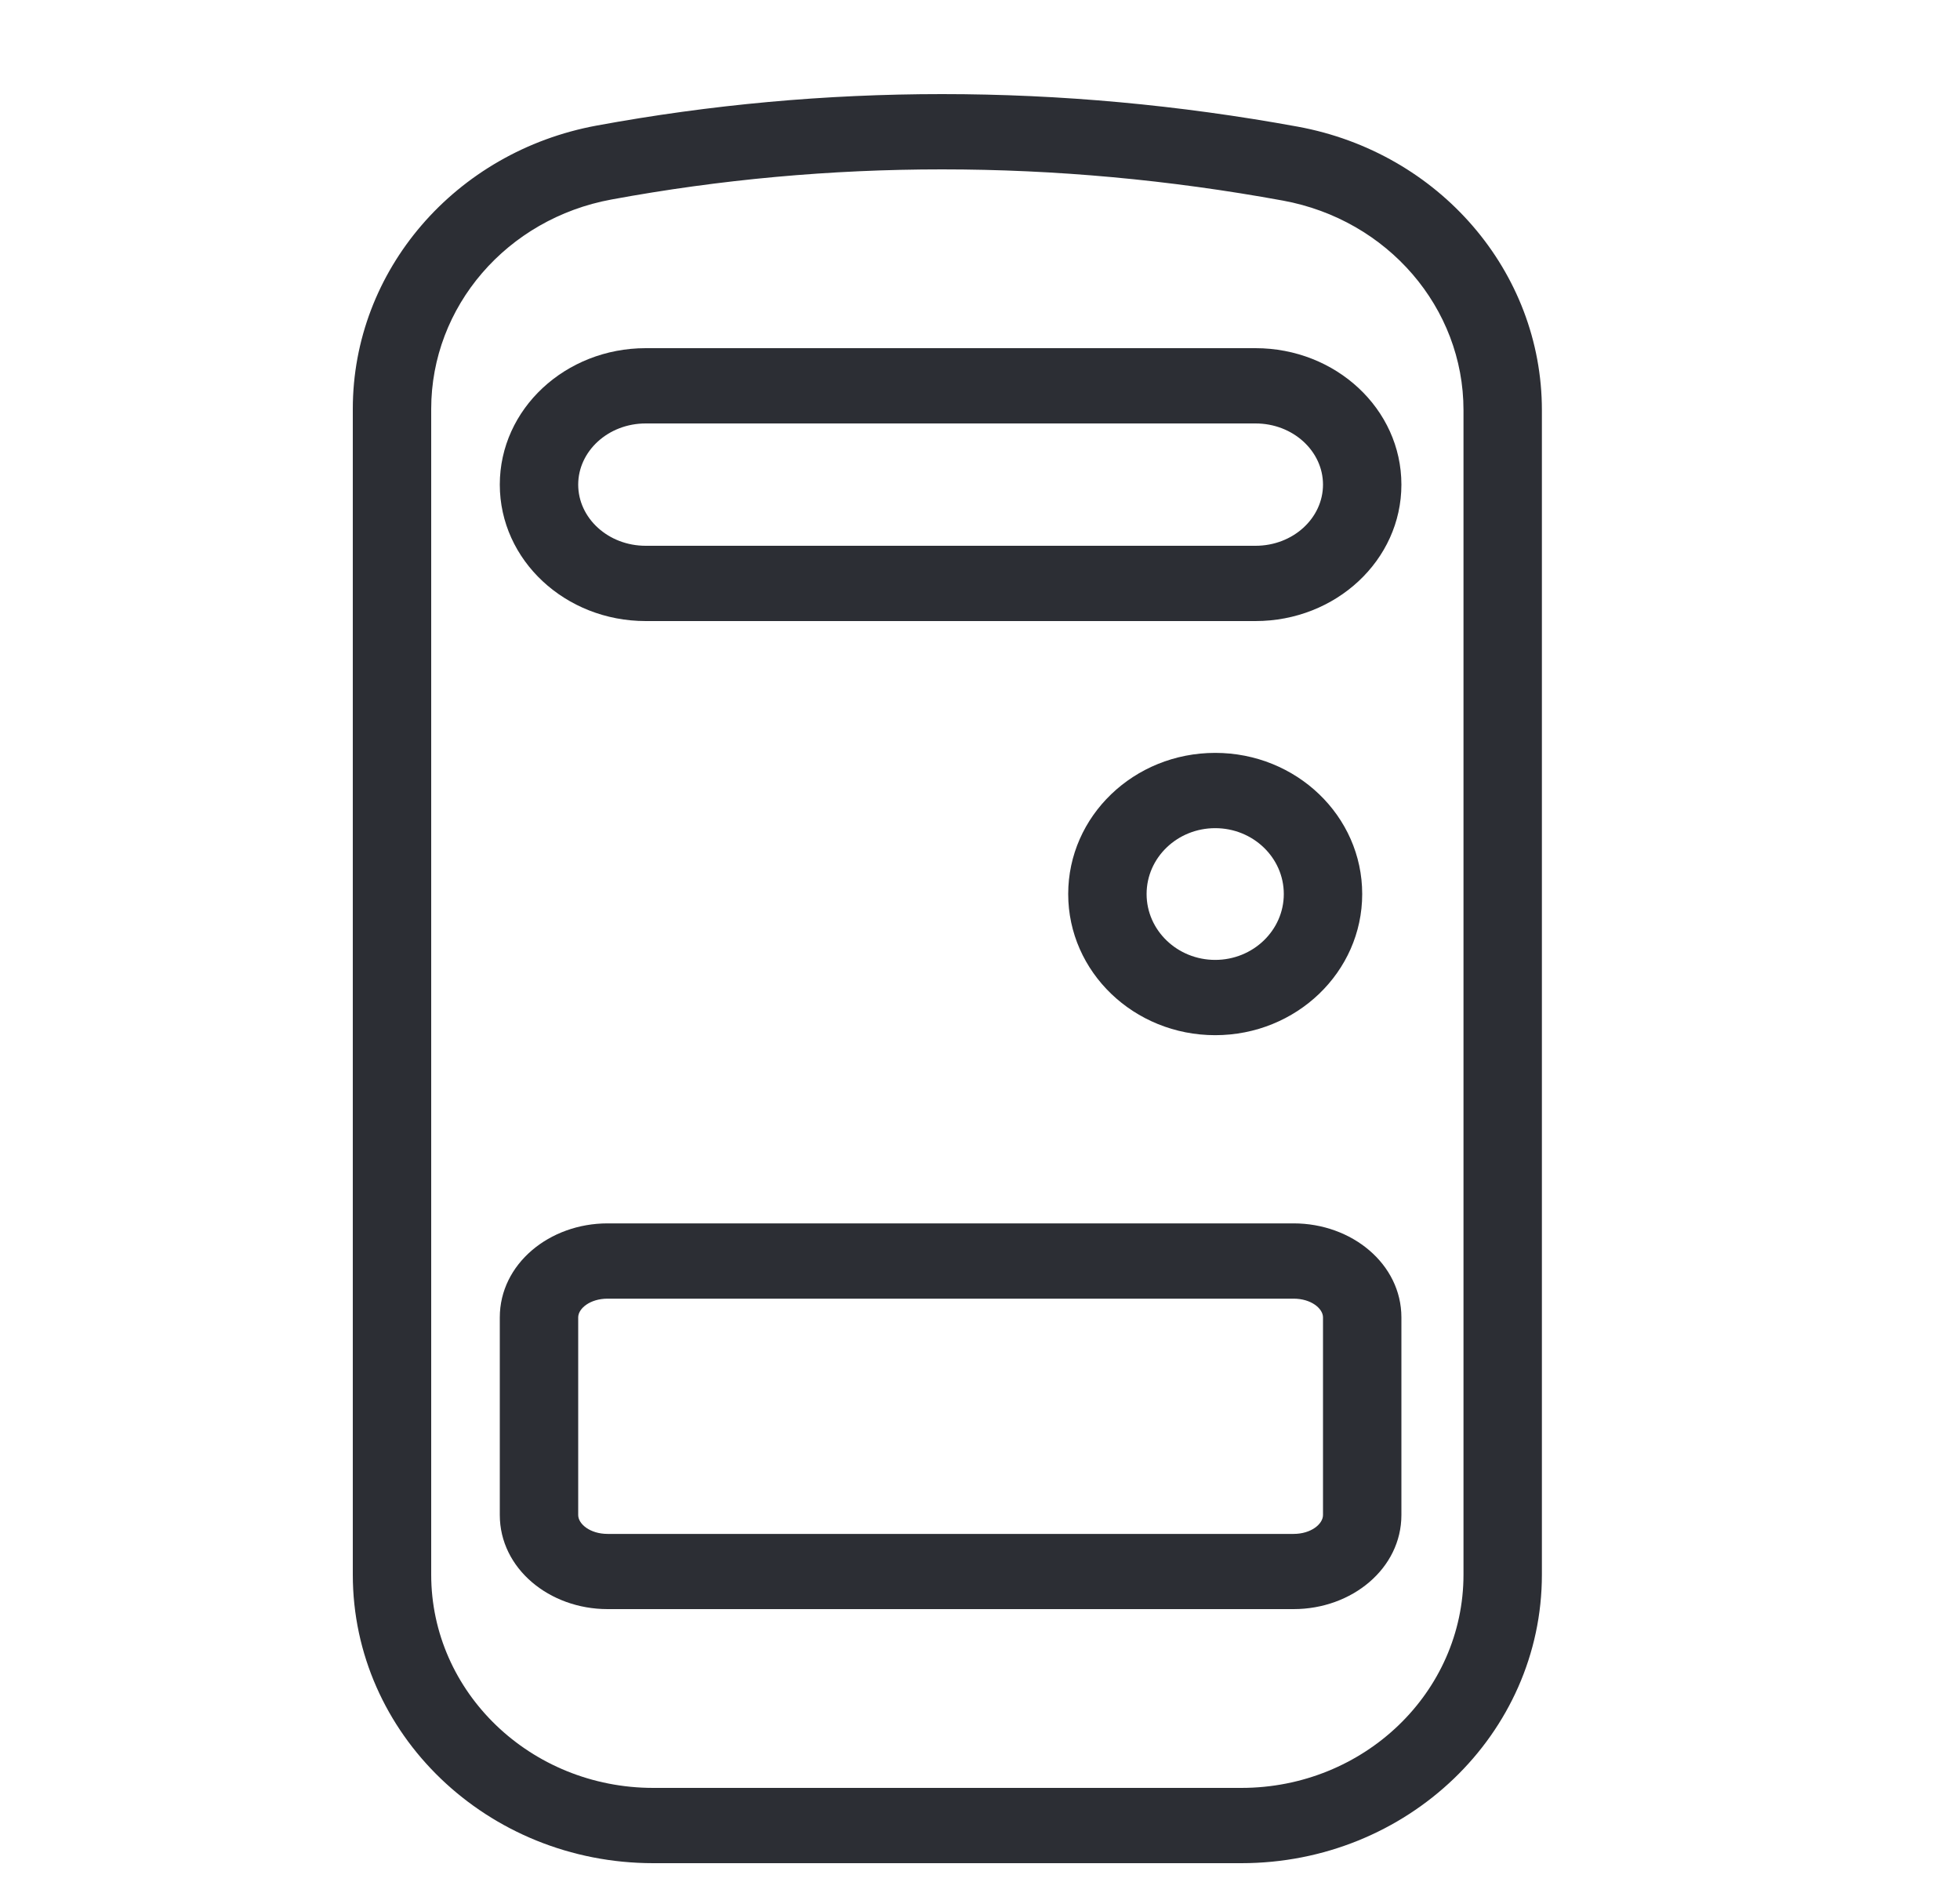
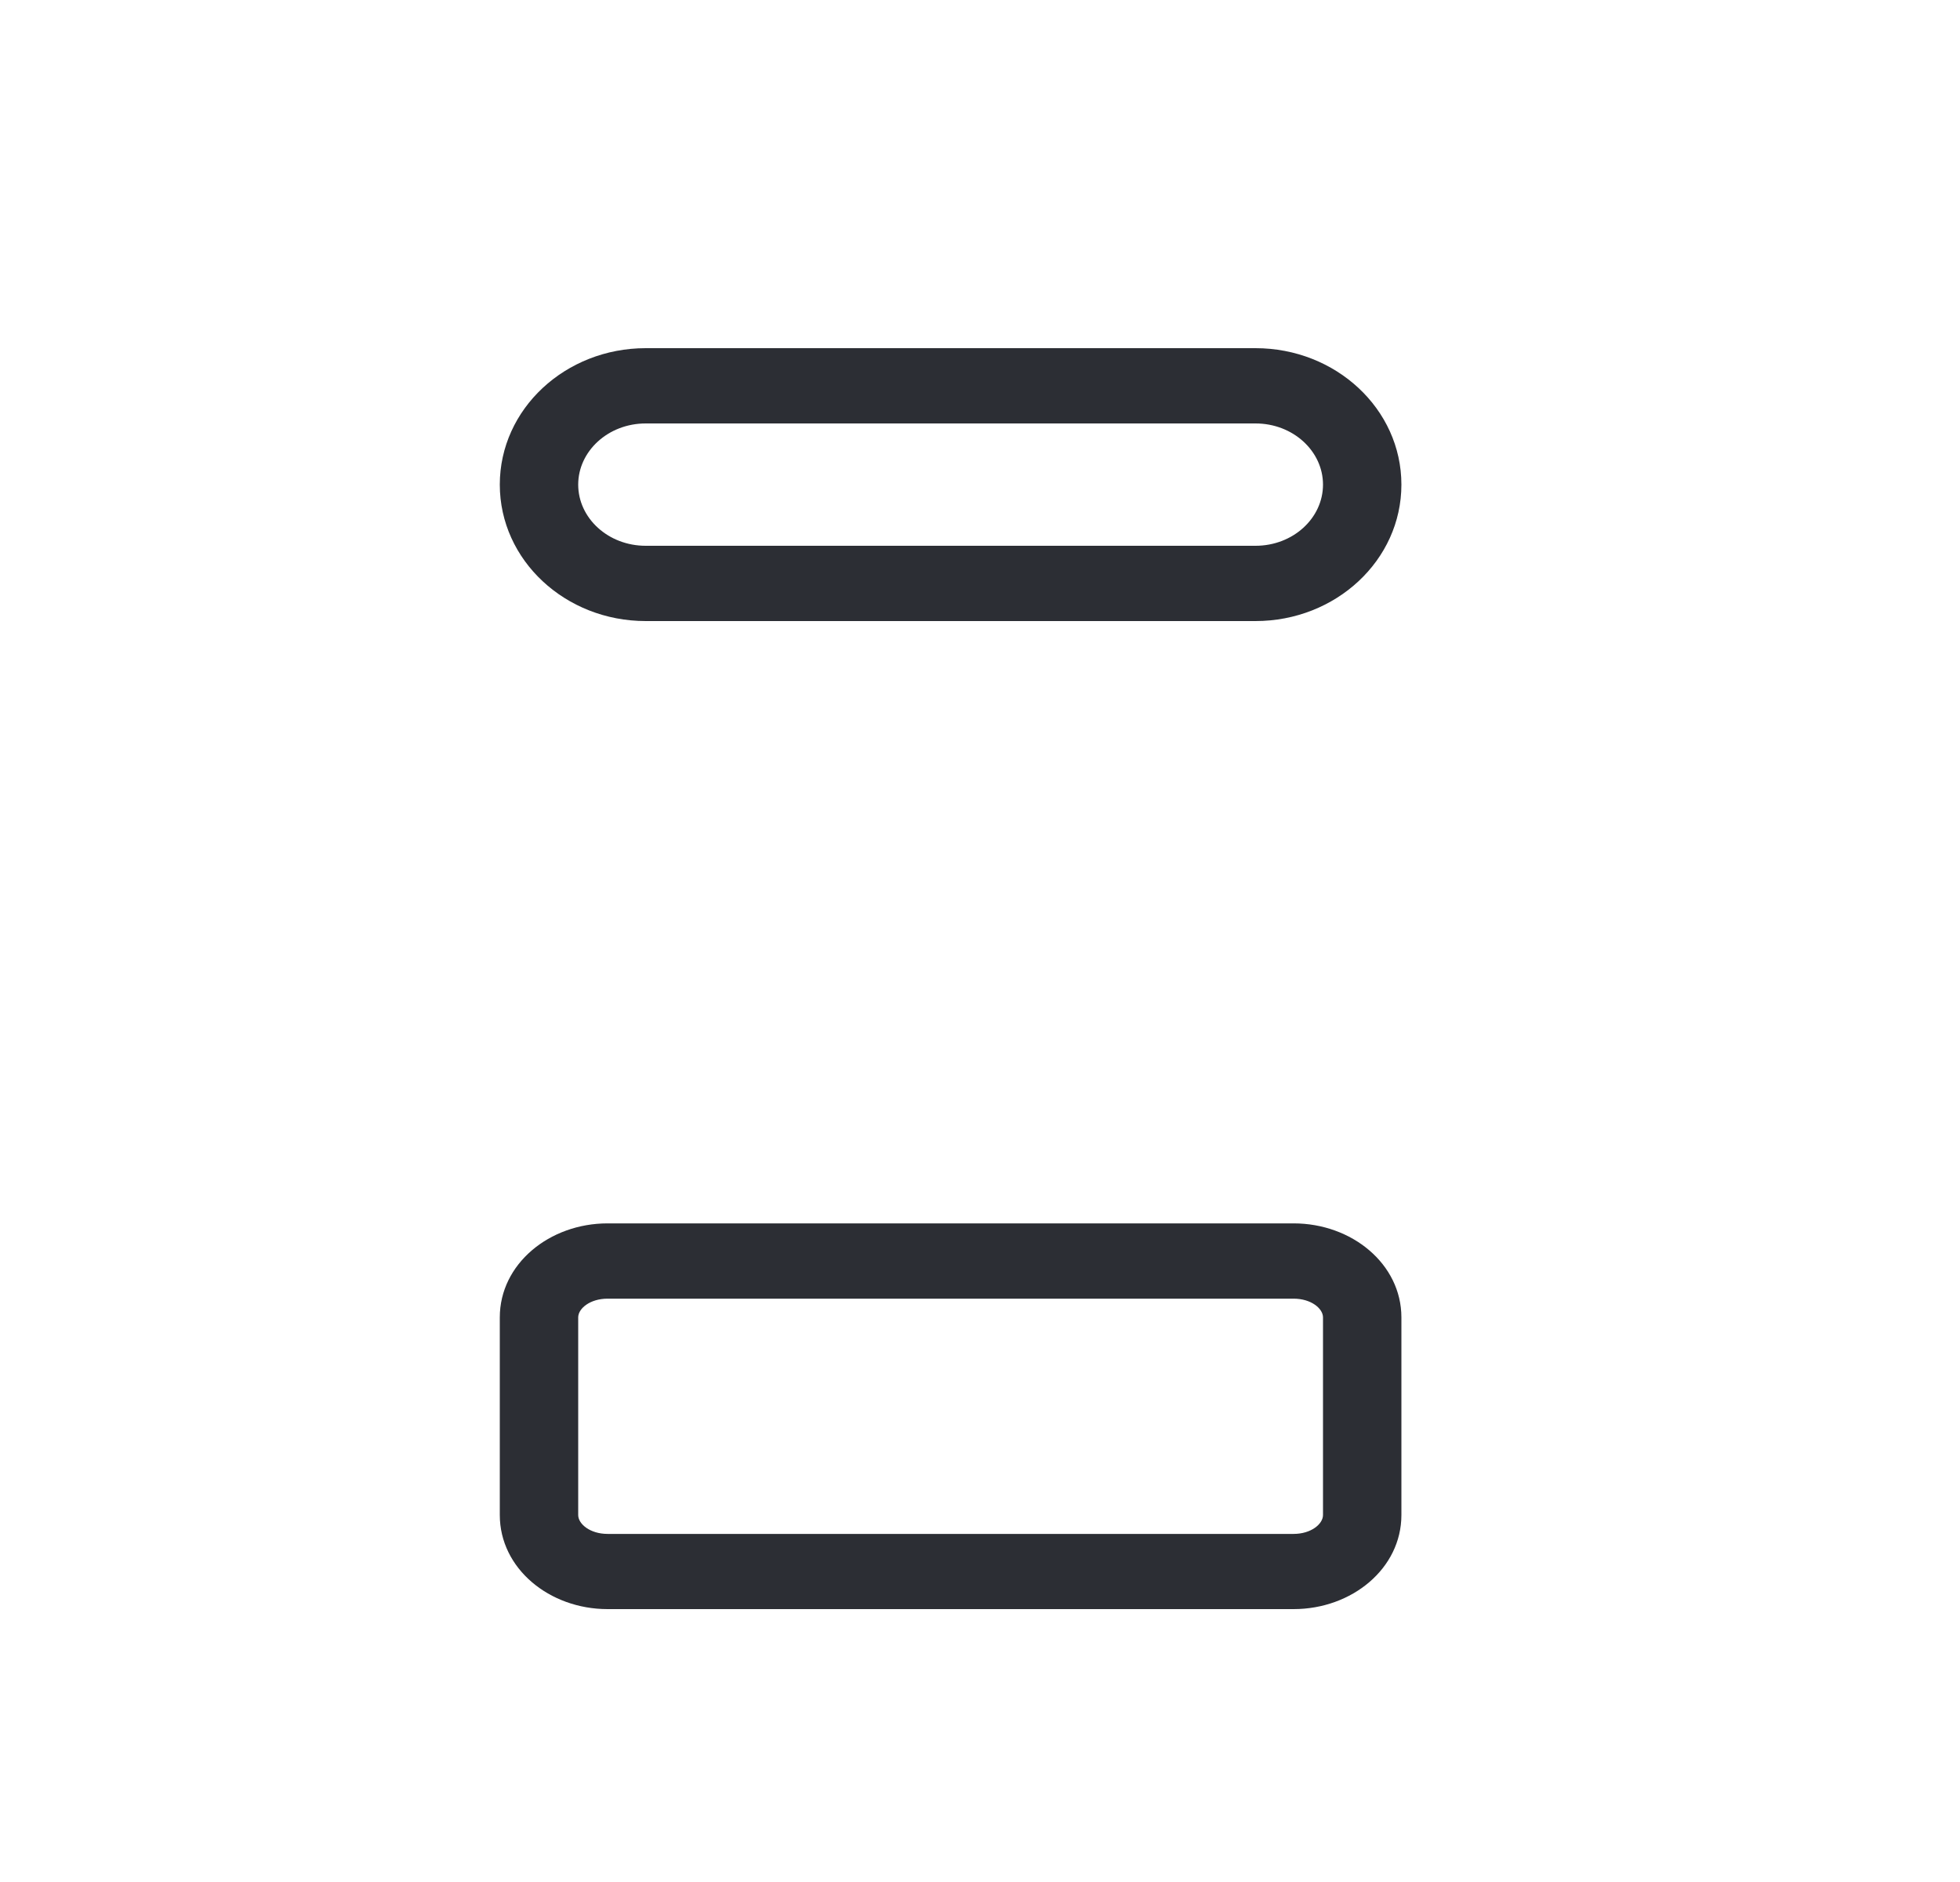
<svg xmlns="http://www.w3.org/2000/svg" width="25" height="24" viewBox="0 0 25 24" fill="none">
-   <path fill-rule="evenodd" clip-rule="evenodd" d="M7.612 1.601C9.063 1.334 10.531 1.2 12.016 1.2C13.528 1.2 15.04 1.339 16.552 1.615C18.359 1.946 19.667 3.464 19.667 5.23V20.08C19.667 22.113 17.95 23.76 15.833 23.76H8.333C6.216 23.76 4.5 22.113 4.5 20.08V5.215C4.5 3.45 5.806 1.933 7.612 1.601ZM16.364 2.558C14.914 2.293 13.465 2.16 12.016 2.16C10.594 2.16 9.189 2.288 7.8 2.544C6.465 2.789 5.5 3.91 5.5 5.215V20.08C5.5 21.582 6.769 22.8 8.333 22.8H15.833C17.398 22.8 18.667 21.582 18.667 20.08V5.23C18.667 3.925 17.7 2.803 16.364 2.558Z" fill="#2C2E34" />
  <path fill-rule="evenodd" clip-rule="evenodd" d="M7.75 20.52H16.5C17.244 20.52 17.875 20.001 17.875 19.32V16.8C17.875 16.12 17.244 15.601 16.5 15.601H7.75C7.006 15.601 6.375 16.12 6.375 16.8V19.32C6.375 20.001 7.006 20.52 7.75 20.52ZM16.5 19.561H7.75C7.527 19.561 7.375 19.435 7.375 19.32V16.8C7.375 16.686 7.527 16.561 7.75 16.561H16.5C16.723 16.561 16.875 16.686 16.875 16.8V19.32C16.875 19.435 16.723 19.561 16.5 19.561Z" fill="#2C2E34" />
  <path fill-rule="evenodd" clip-rule="evenodd" d="M8.236 4.44H16.014C17.038 4.44 17.875 5.215 17.875 6.18C17.875 7.145 17.038 7.92 16.014 7.92H8.236C7.212 7.92 6.375 7.145 6.375 6.18C6.375 5.215 7.212 4.44 8.236 4.44ZM16.014 5.4H8.236C7.757 5.4 7.375 5.754 7.375 6.18C7.375 6.607 7.757 6.96 8.236 6.96H16.014C16.494 6.96 16.875 6.607 16.875 6.18C16.875 5.754 16.494 5.4 16.014 5.4Z" fill="#2C2E34" />
-   <path fill-rule="evenodd" clip-rule="evenodd" d="M17.375 11.401C17.375 10.406 16.535 9.601 15.5 9.601C14.464 9.601 13.625 10.406 13.625 11.401C13.625 12.395 14.464 13.201 15.5 13.201C16.535 13.201 17.375 12.395 17.375 11.401ZM14.625 11.401C14.625 10.937 15.017 10.561 15.5 10.561C15.983 10.561 16.375 10.937 16.375 11.401C16.375 11.864 15.983 12.241 15.5 12.241C15.017 12.241 14.625 11.864 14.625 11.401Z" fill="#2C2E34" />
</svg>